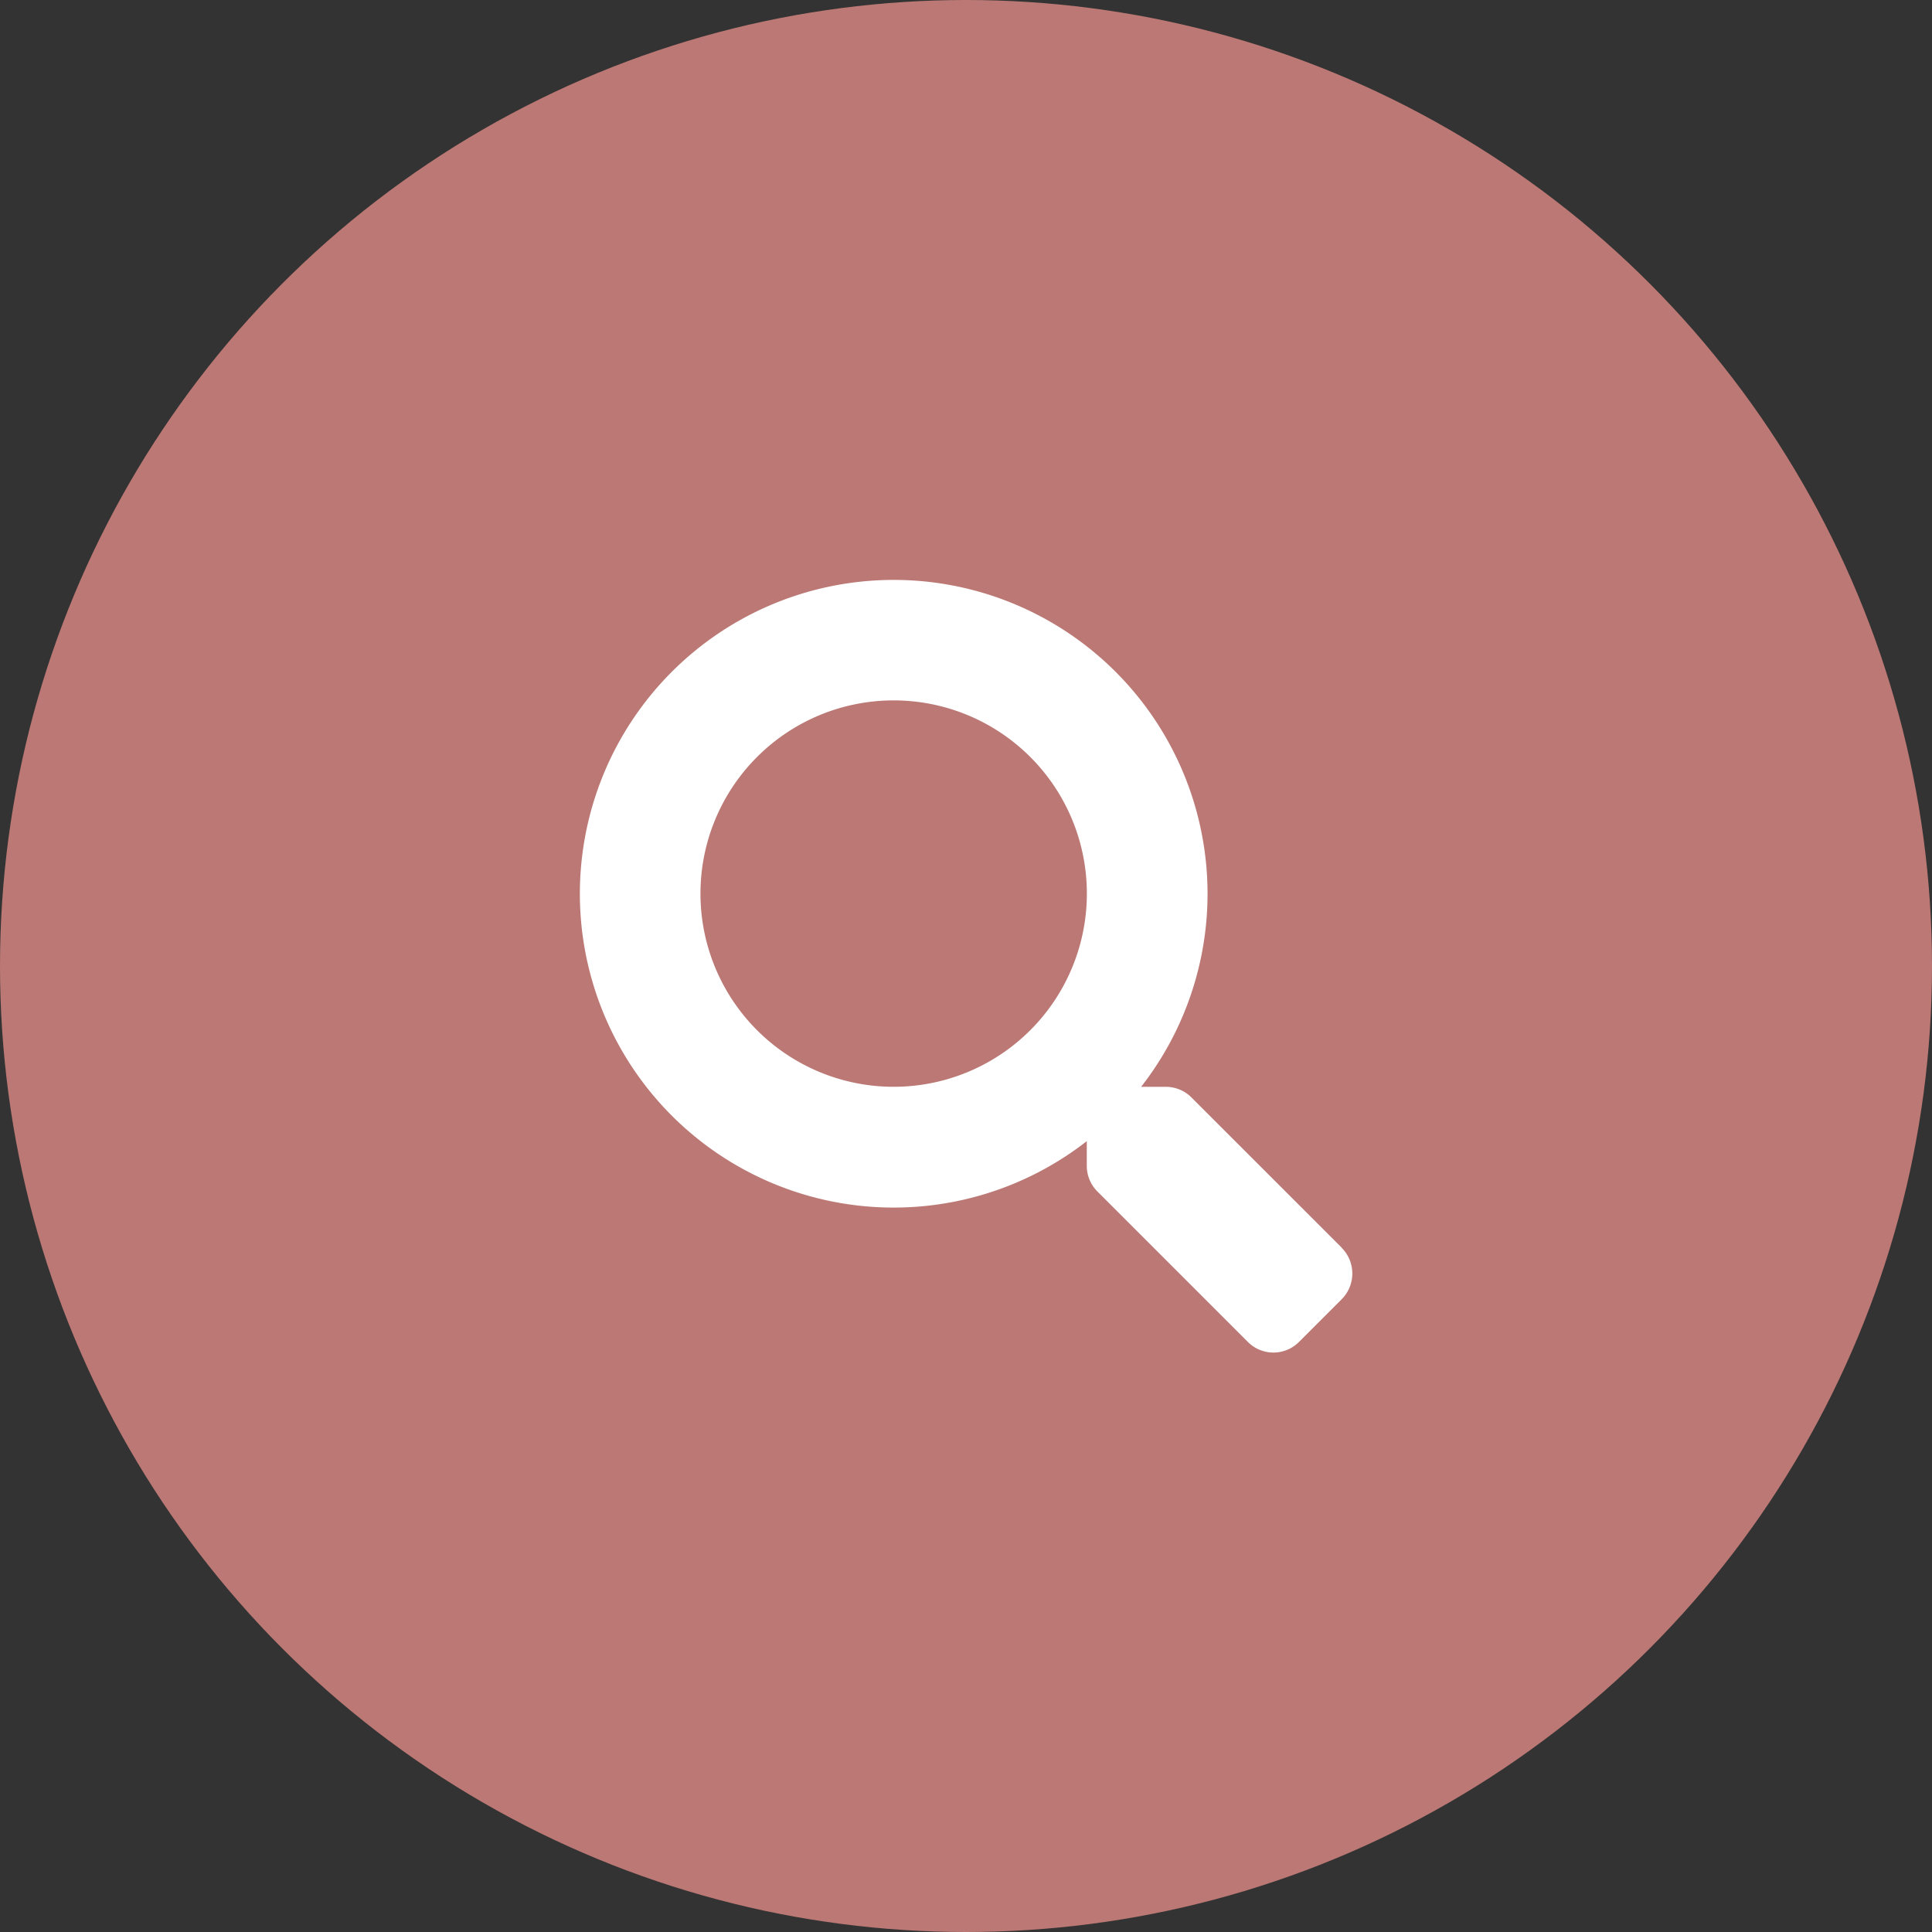
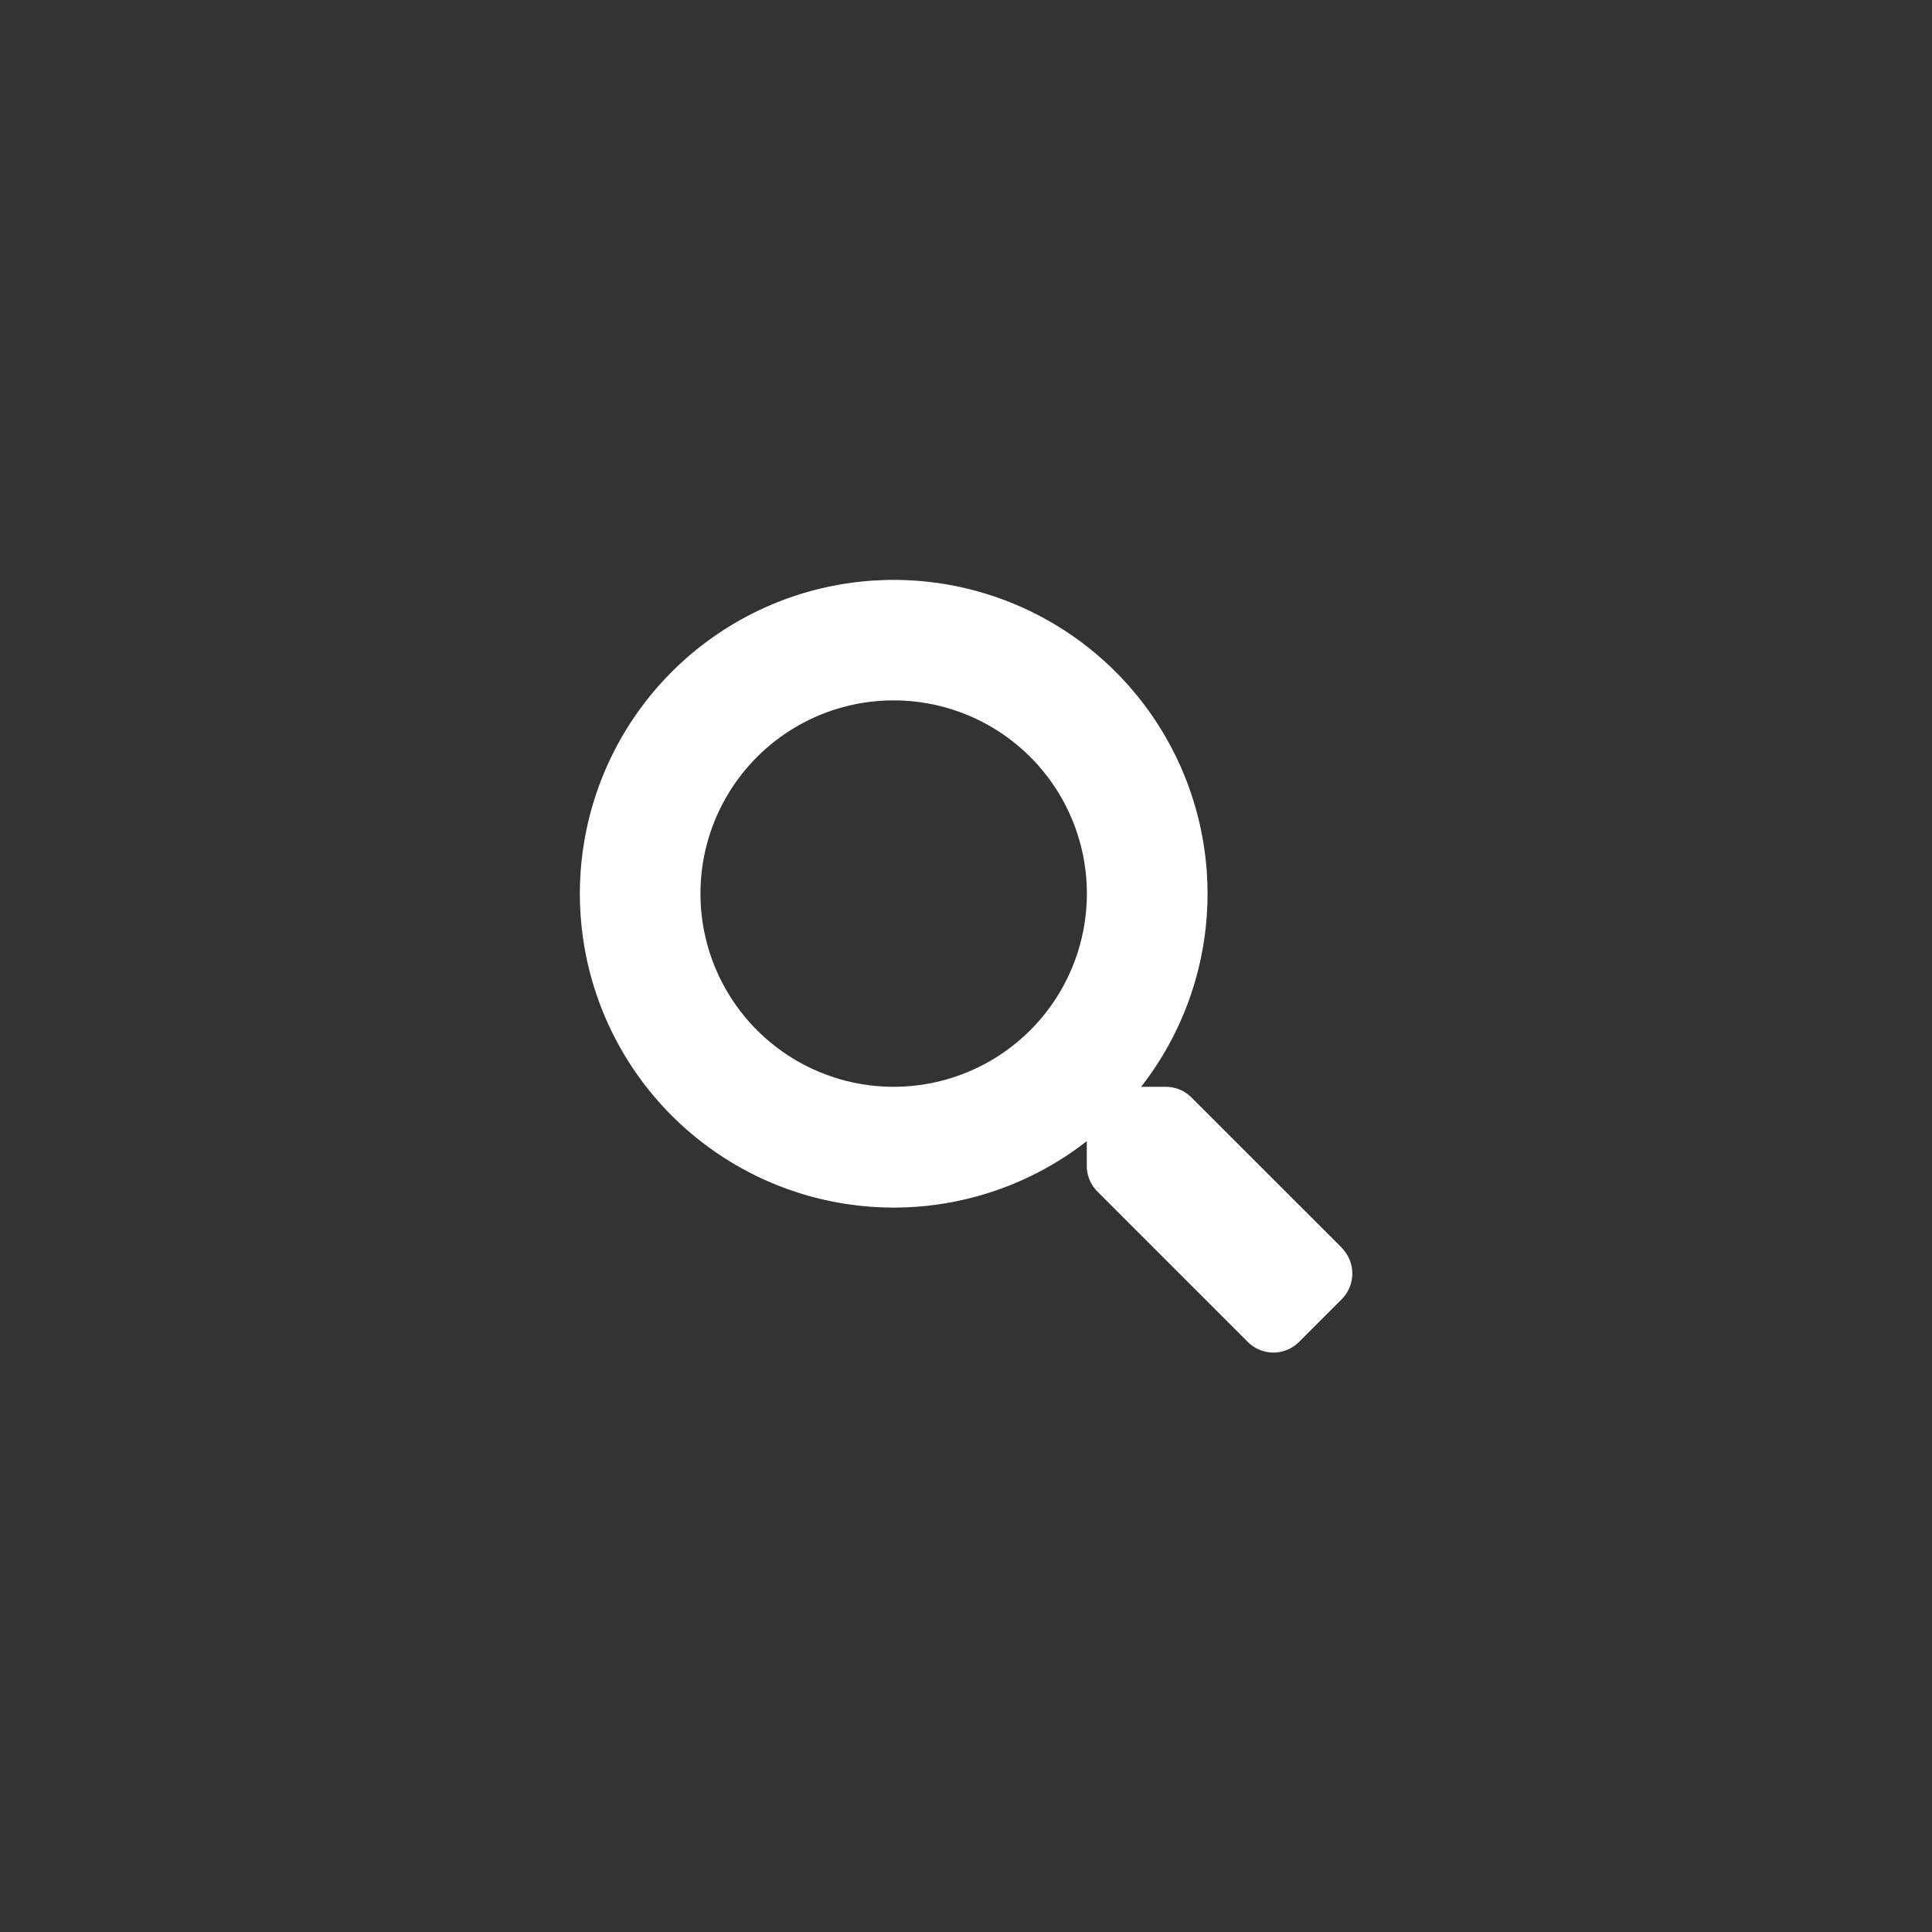
<svg xmlns="http://www.w3.org/2000/svg" id="サイト内検索_検索ボタン02" data-name="サイト内検索｜検索ボタン02" width="50" height="50" viewBox="0 0 50 50">
  <rect x="0" y="0" width="50" height="50" fill="#333333" stroke="none" />
-   <circle id="楕円形_13" data-name="楕円形 13" cx="25" cy="25" r="25" fill="#dd8a85" opacity="0.8" />
  <path id="Icon_awesome-search" data-name="Icon awesome-search" d="M19.728,17.294,15.833,13.4a.937.937,0,0,0-.664-.273h-.637a8.122,8.122,0,1,0-1.406,1.406v.637a.937.937,0,0,0,.273.664l3.895,3.895a.934.934,0,0,0,1.324,0l1.106-1.106a.942.942,0,0,0,0-1.328Zm-11.6-4.168a5,5,0,1,1,5-5A5,5,0,0,1,8.126,13.126Z" transform="translate(15 15)" fill="#fff" />
</svg>